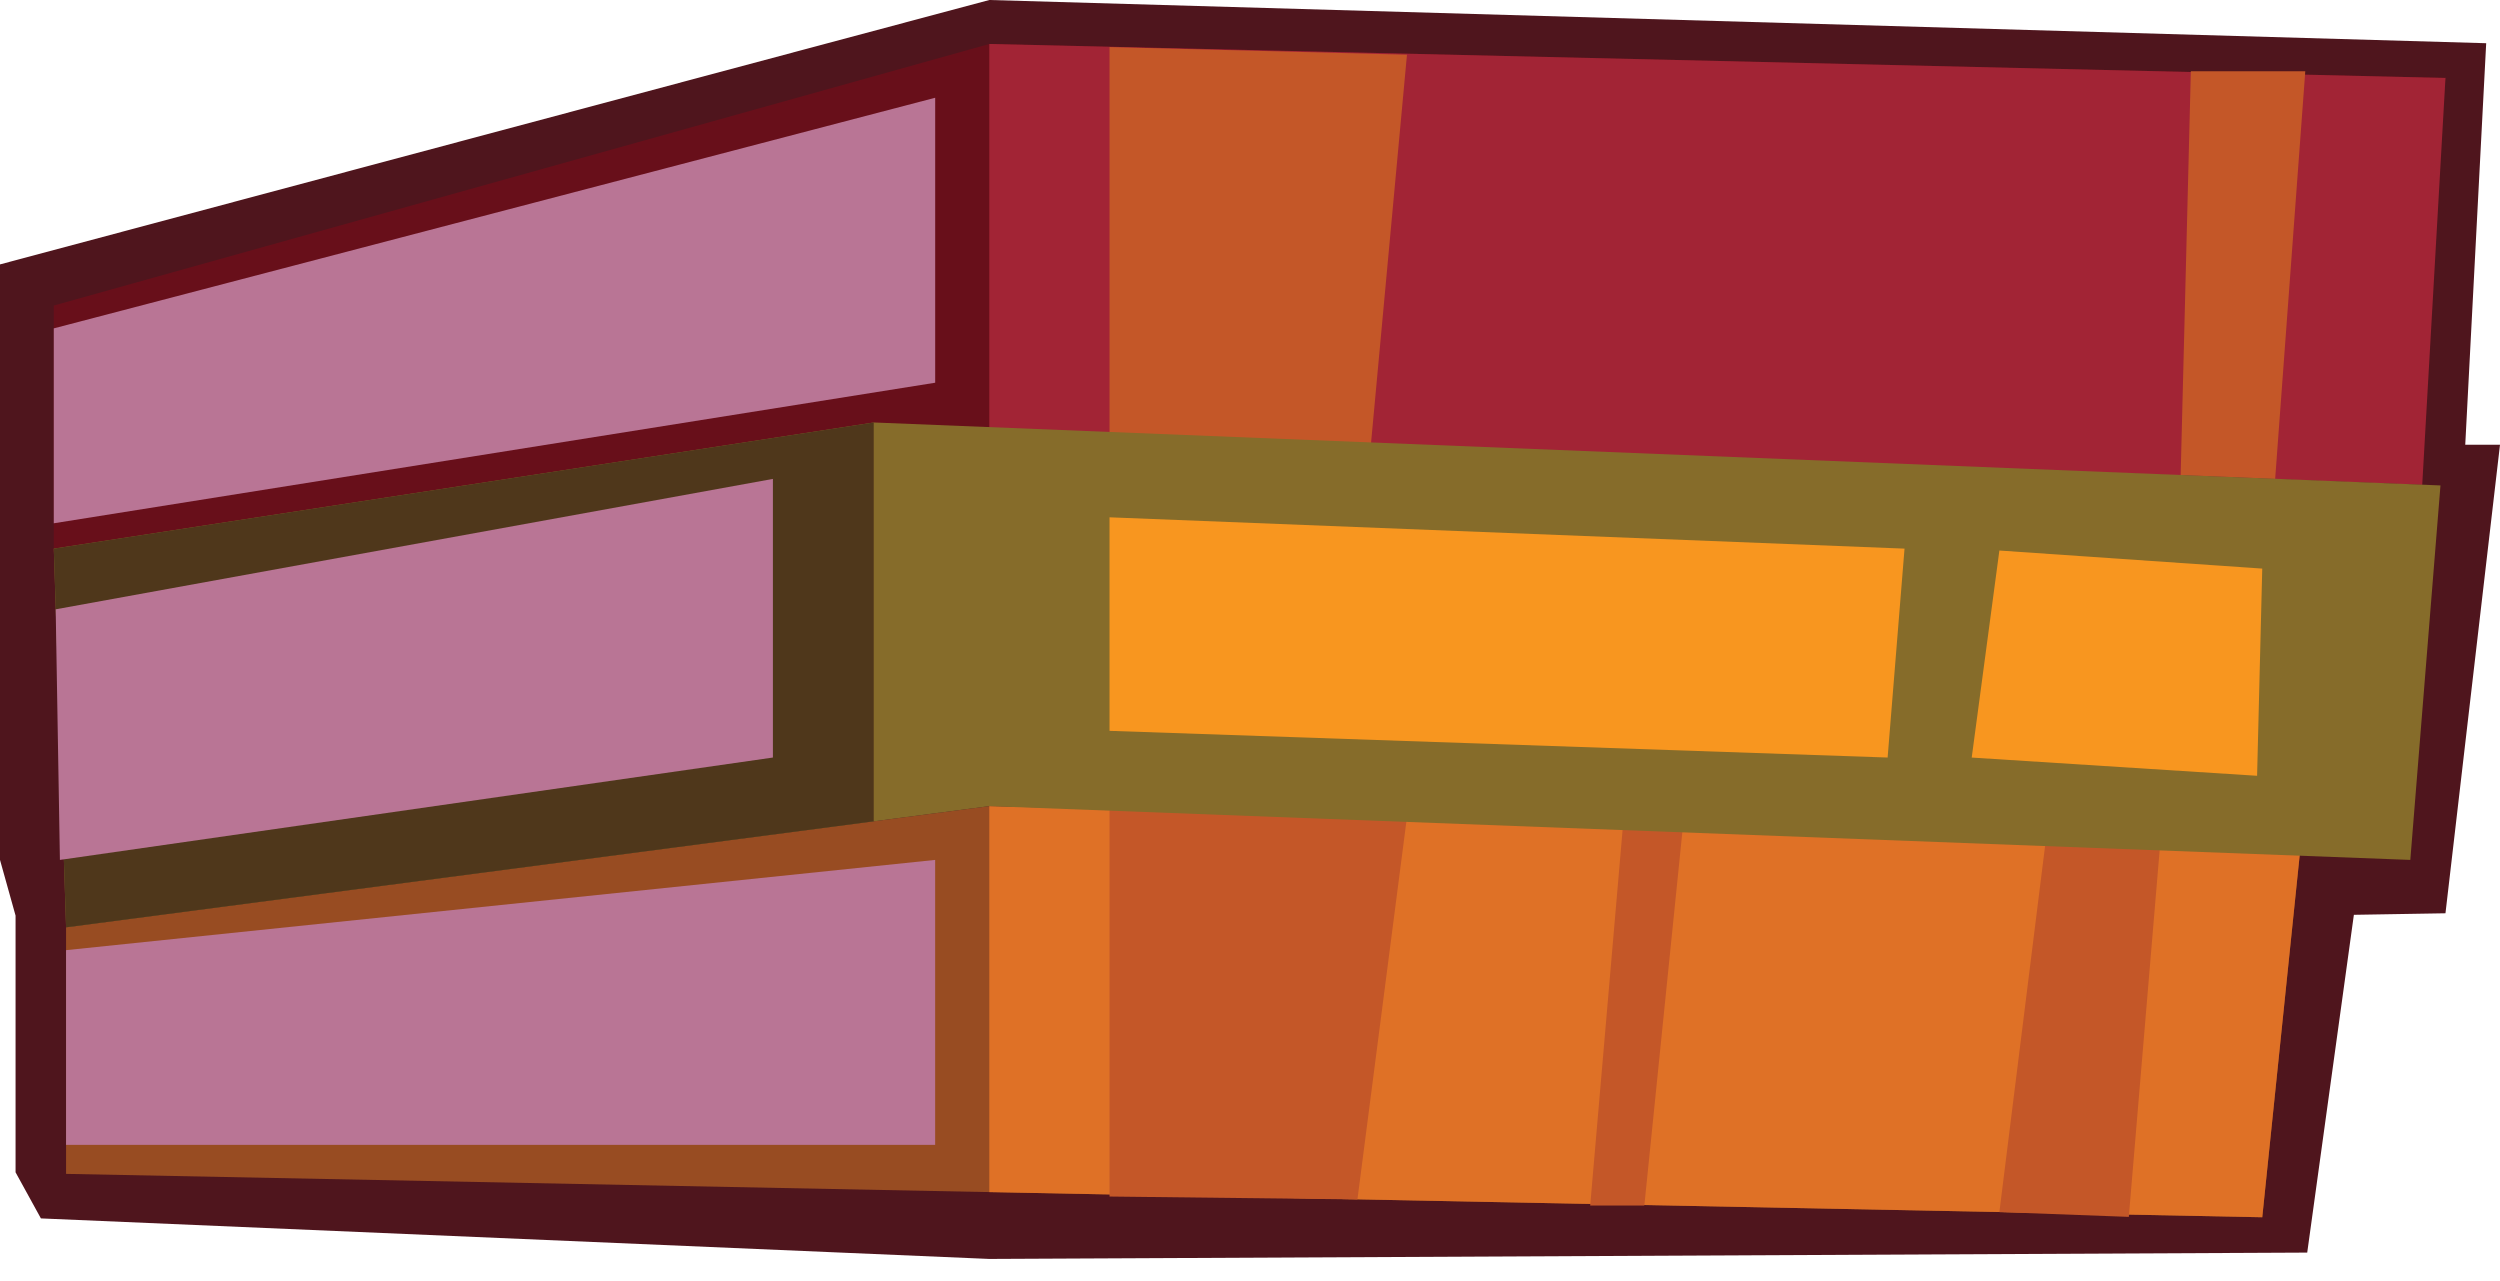
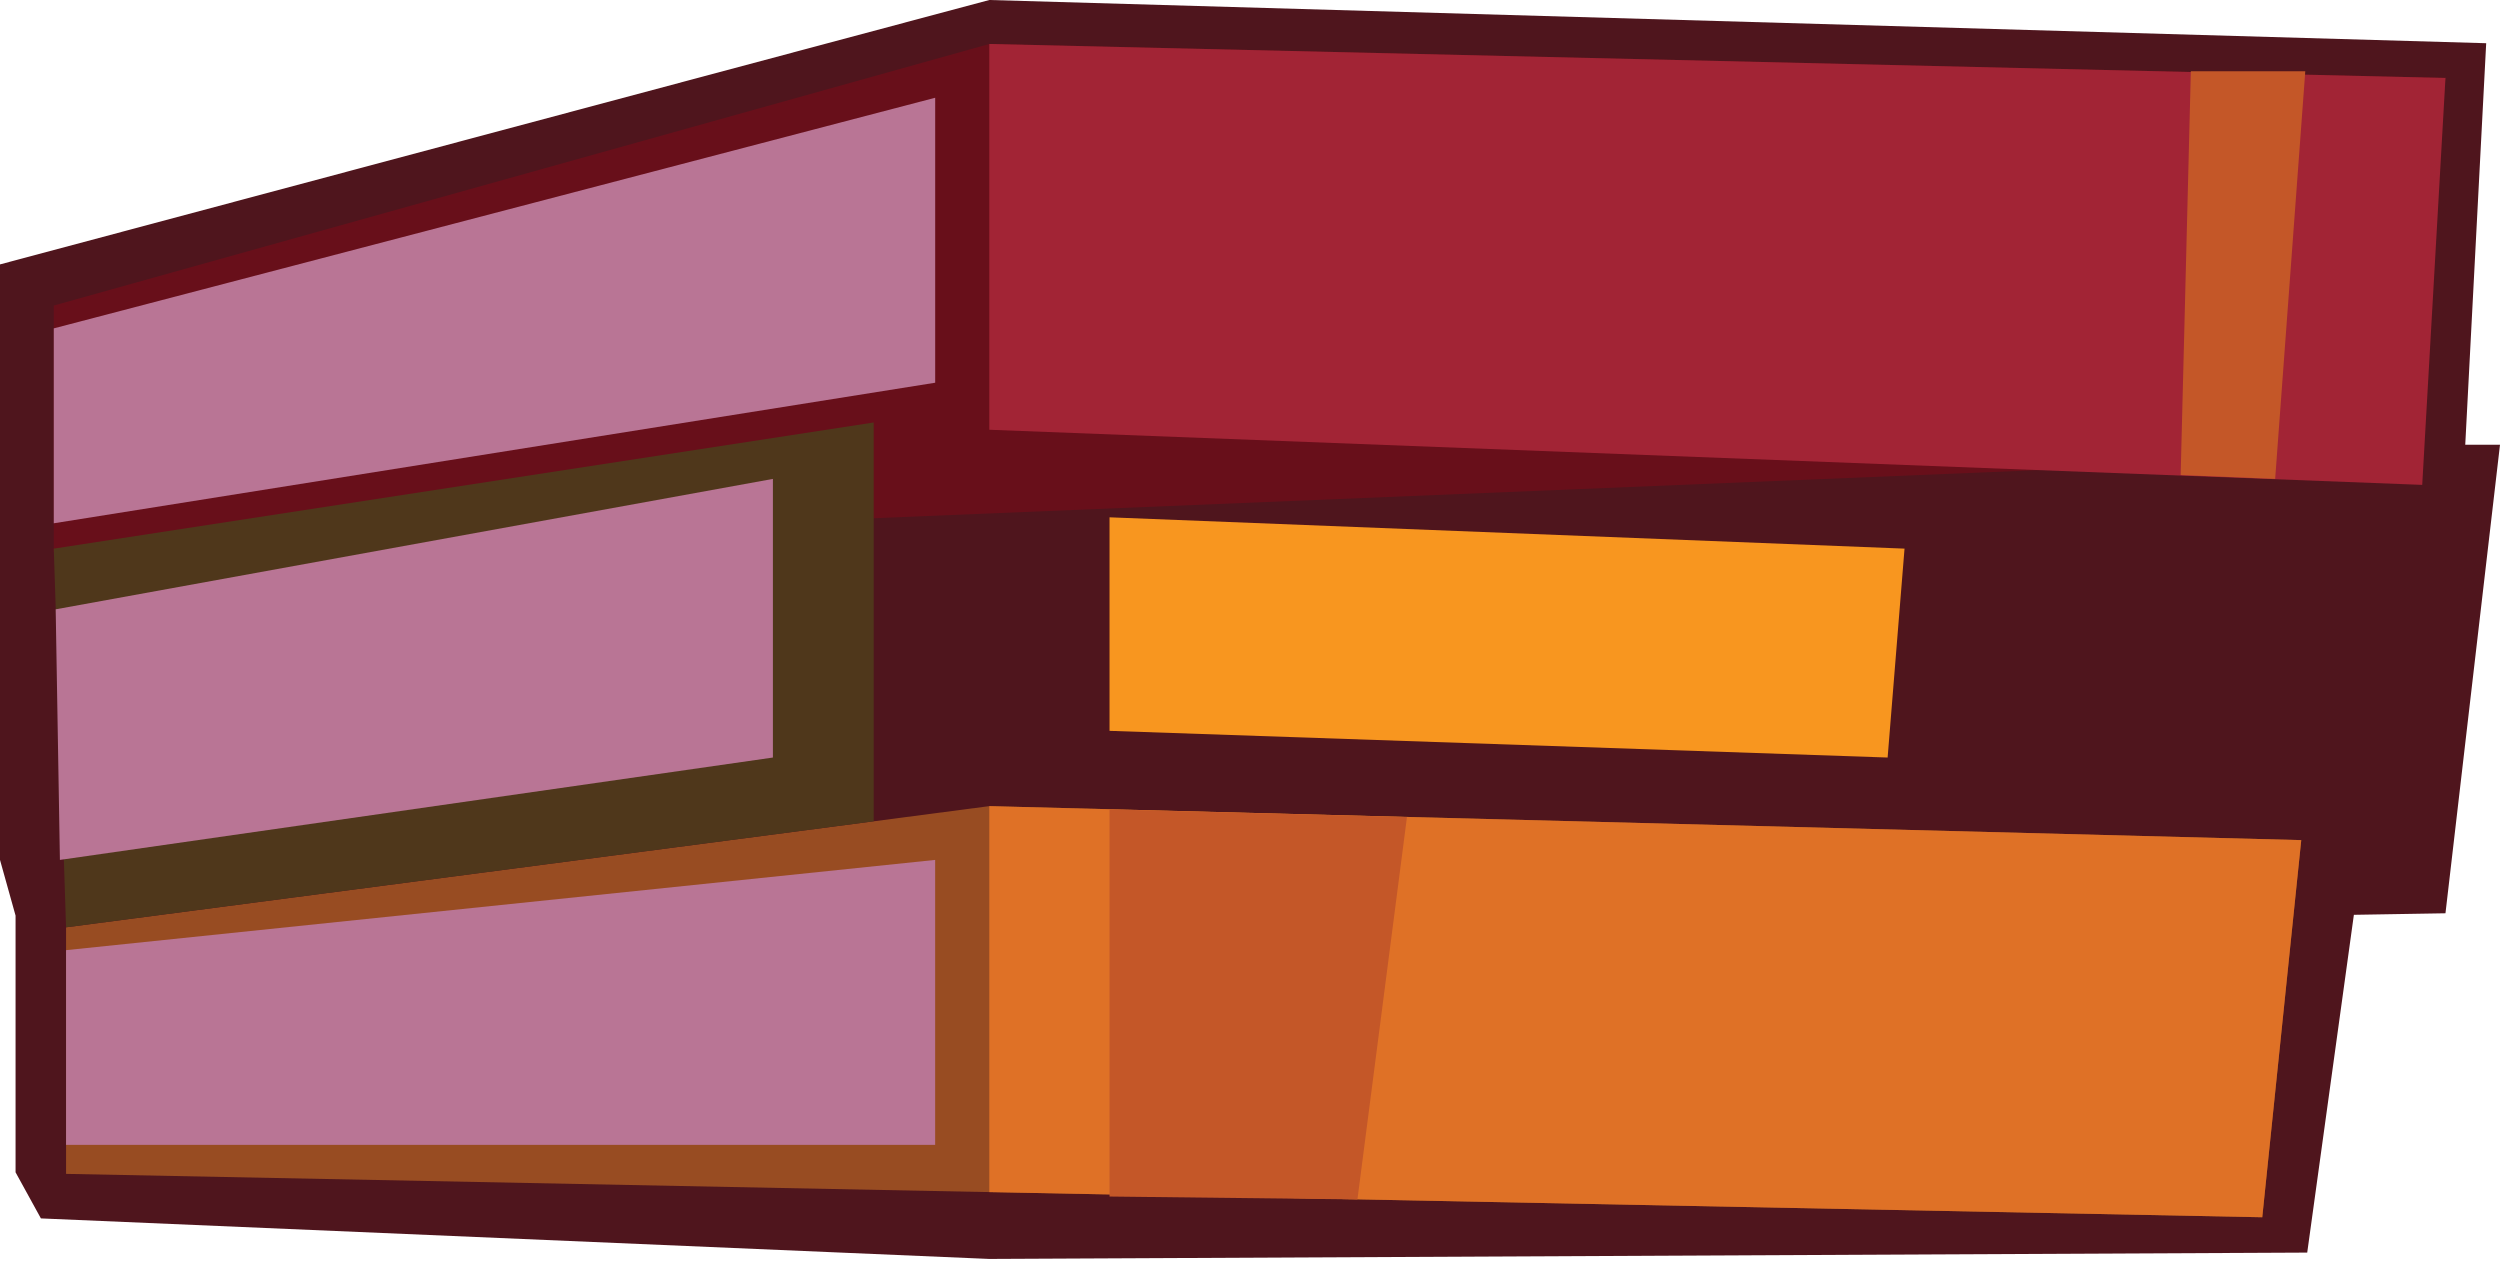
<svg xmlns="http://www.w3.org/2000/svg" width="80" height="41" viewBox="0 0 80 41" fill="none">
  <g clip-path="url(#clip0_113_3460)">
    <path fill-rule="evenodd" clip-rule="evenodd" d="M0.498 37.514V29.299L0 27.517V8.461L31.658 0L79.558 1.383L78.888 14.232H80L78.255 29.225L75.324 29.274L73.831 40.083L31.658 40.286L1.309 38.989L0.498 37.514Z" fill="#4F151D" />
    <path fill-rule="evenodd" clip-rule="evenodd" d="M2.114 29.674L31.658 25.796L73.64 26.884L72.393 38.952L2.114 37.564V29.674Z" fill="#984C22" />
    <path fill-rule="evenodd" clip-rule="evenodd" d="M2.114 30.405L29.925 27.517V36.636H2.114V30.405Z" fill="#B97595" />
    <path fill-rule="evenodd" clip-rule="evenodd" d="M31.658 25.796V38.147L72.392 38.952L73.64 26.884L31.658 25.796Z" fill="#DF7126" />
    <path fill-rule="evenodd" clip-rule="evenodd" d="M35.505 38.289V25.901L45.023 26.146L43.438 38.381L35.505 38.289Z" fill="#C45728" />
-     <path fill-rule="evenodd" clip-rule="evenodd" d="M50.886 38.578L51.943 26.325H53.866L52.619 38.578H50.886Z" fill="#C45728" />
-     <path fill-rule="evenodd" clip-rule="evenodd" d="M63.98 38.786L65.492 26.675H69.154L68.122 38.94L63.98 38.786Z" fill="#C45728" />
    <path fill-rule="evenodd" clip-rule="evenodd" d="M1.721 9.777L31.659 1.407L78.255 2.495L77.008 14.557L1.721 17.666V9.777Z" fill="#680F1A" />
    <path fill-rule="evenodd" clip-rule="evenodd" d="M1.721 10.508L29.926 3.128V12.247L1.721 16.745V10.508Z" fill="#B97595" />
    <path fill-rule="evenodd" clip-rule="evenodd" d="M31.658 1.407V13.752L77.511 15.516L78.255 2.495L31.658 1.407Z" fill="#A22435" />
-     <path fill-rule="evenodd" clip-rule="evenodd" d="M35.505 13.894V1.506L45.023 1.751L43.868 14.232L35.505 13.894Z" fill="#C45728" />
    <path fill-rule="evenodd" clip-rule="evenodd" d="M69.781 15.202L70.107 2.28H73.769L72.805 15.325L69.781 15.202Z" fill="#C45728" />
-     <path fill-rule="evenodd" clip-rule="evenodd" d="M1.721 17.556L27.959 13.519L78.095 15.534L77.13 27.517L31.659 25.796L2.114 29.674L1.721 17.556Z" fill="#866C2A" />
    <path fill-rule="evenodd" clip-rule="evenodd" d="M27.959 13.519V26.282L2.114 29.674L1.721 17.556L27.959 13.519Z" fill="#4F371B" />
    <path fill-rule="evenodd" clip-rule="evenodd" d="M1.782 19.498L24.733 15.325V24.241L1.917 27.517L1.782 19.498Z" fill="#B97595" />
    <path fill-rule="evenodd" clip-rule="evenodd" d="M35.505 16.554V23.387L60.404 24.241L60.945 17.556L35.505 16.554Z" fill="#F8961F" />
-     <path fill-rule="evenodd" clip-rule="evenodd" d="M63.98 17.617L63.095 24.242L72.227 24.825L72.392 18.195L63.98 17.617Z" fill="#F8961F" />
  </g>
  <defs>
    <clipPath id="clip0_113_3460">
      <rect width="80" height="40.286" fill="white" />
    </clipPath>
  </defs>
</svg>